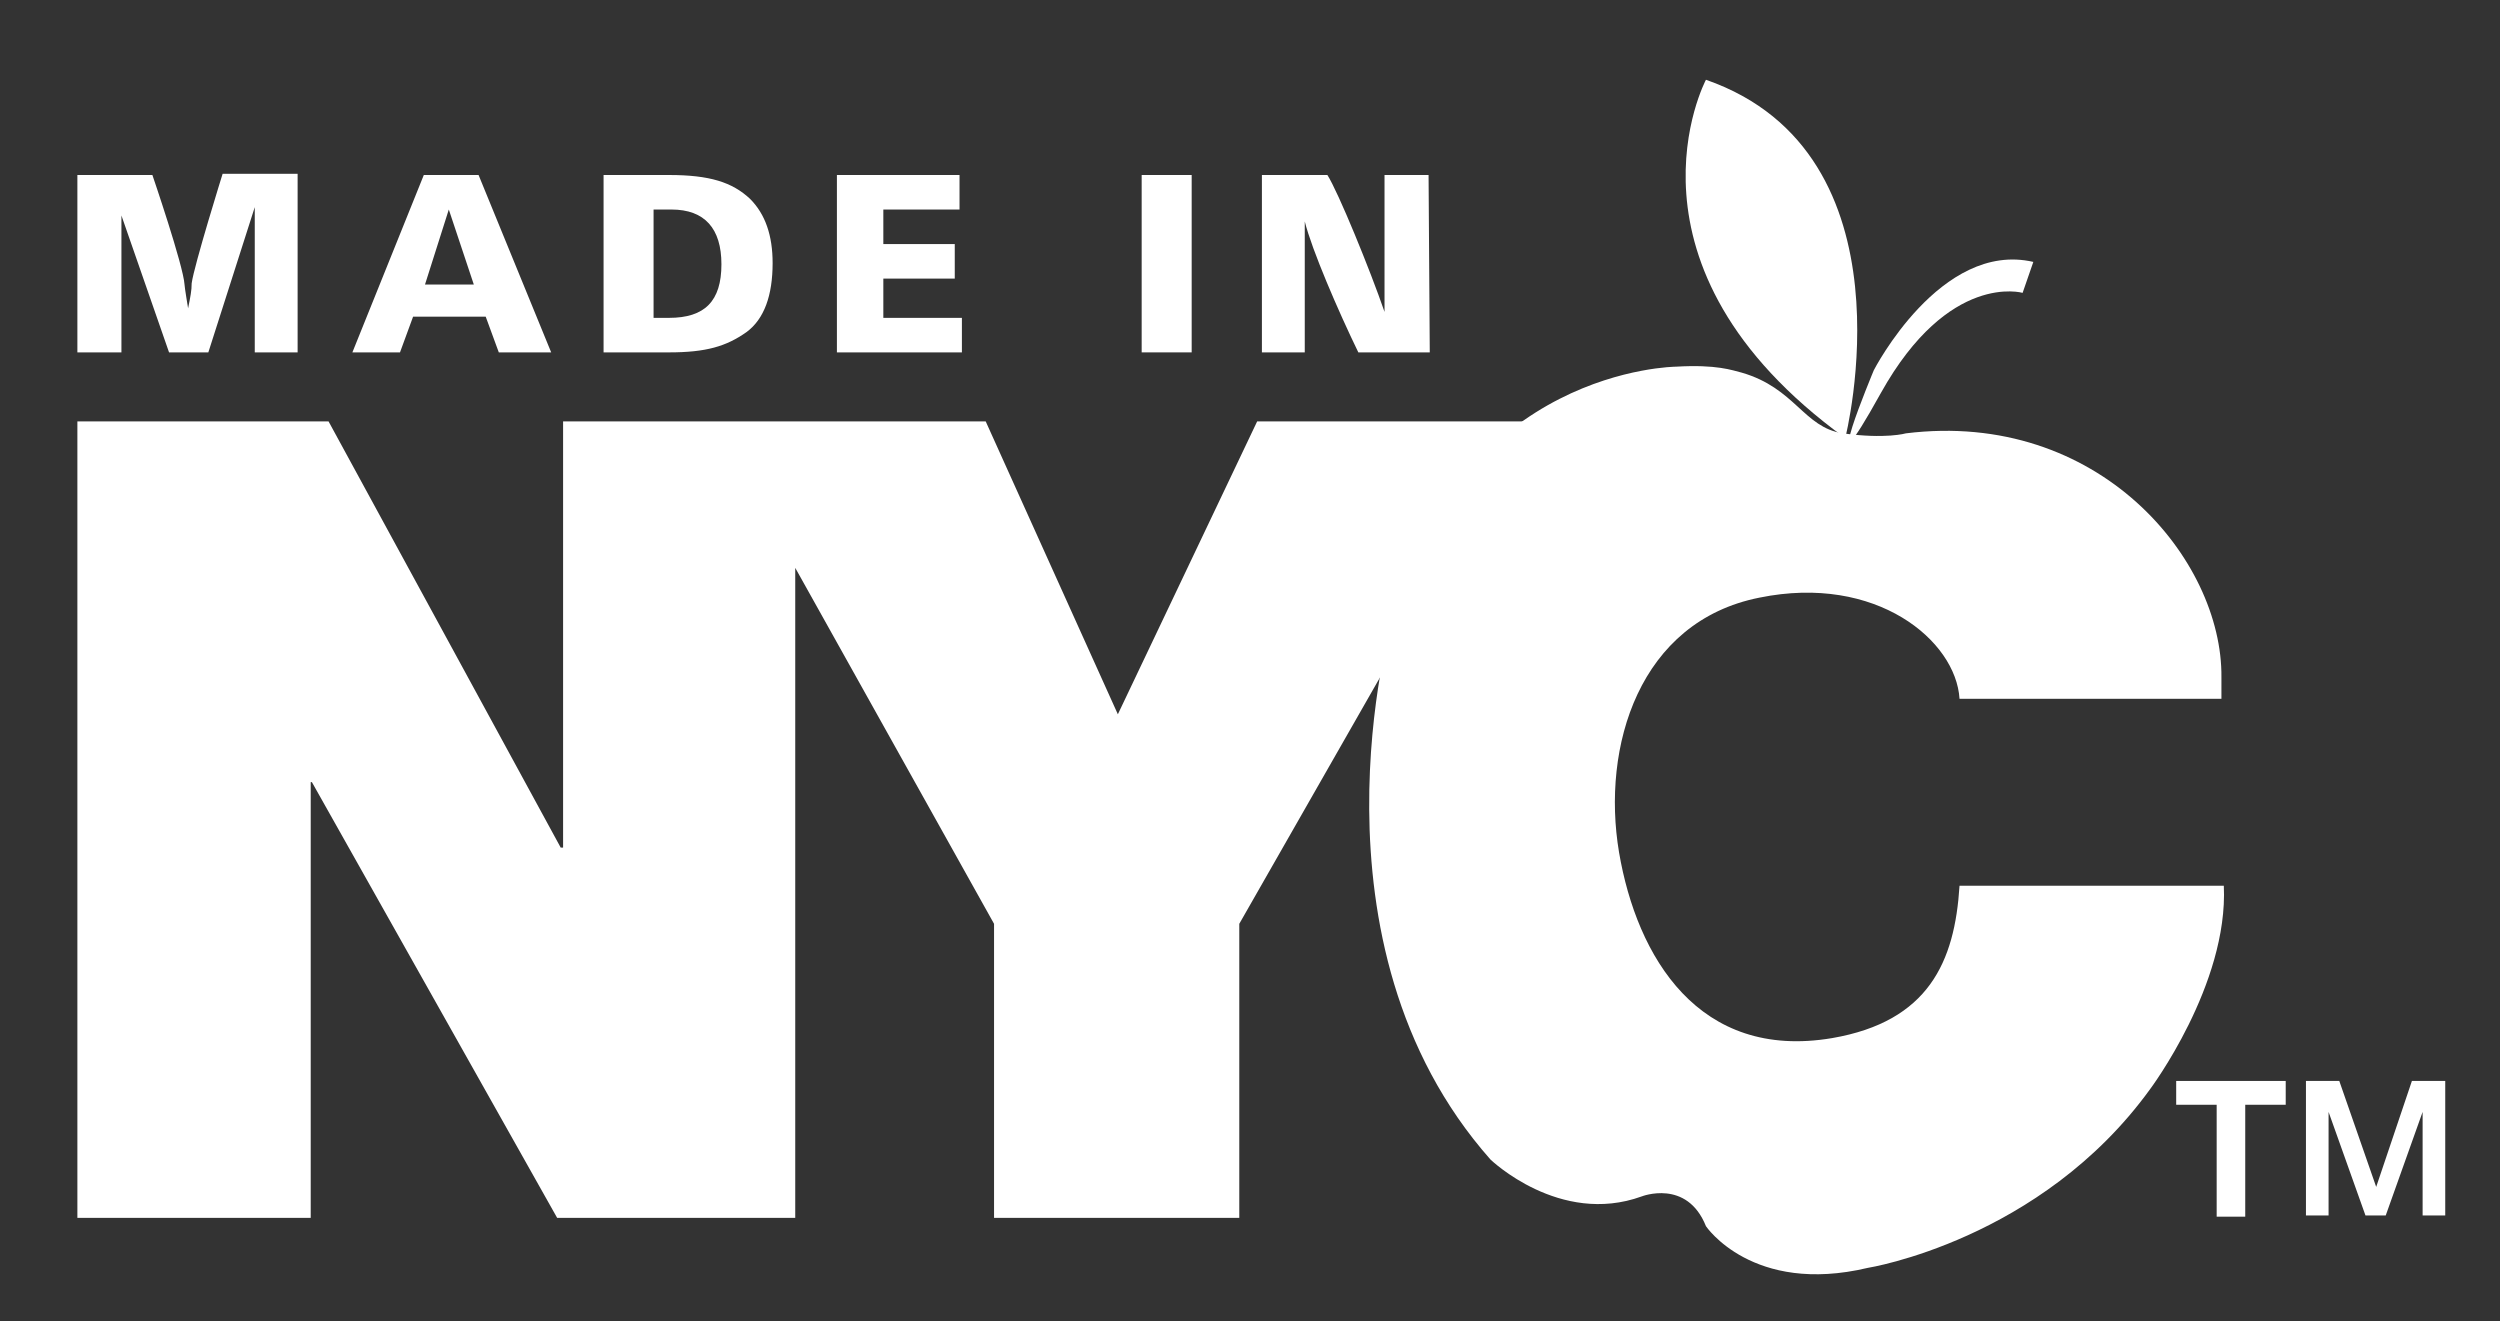
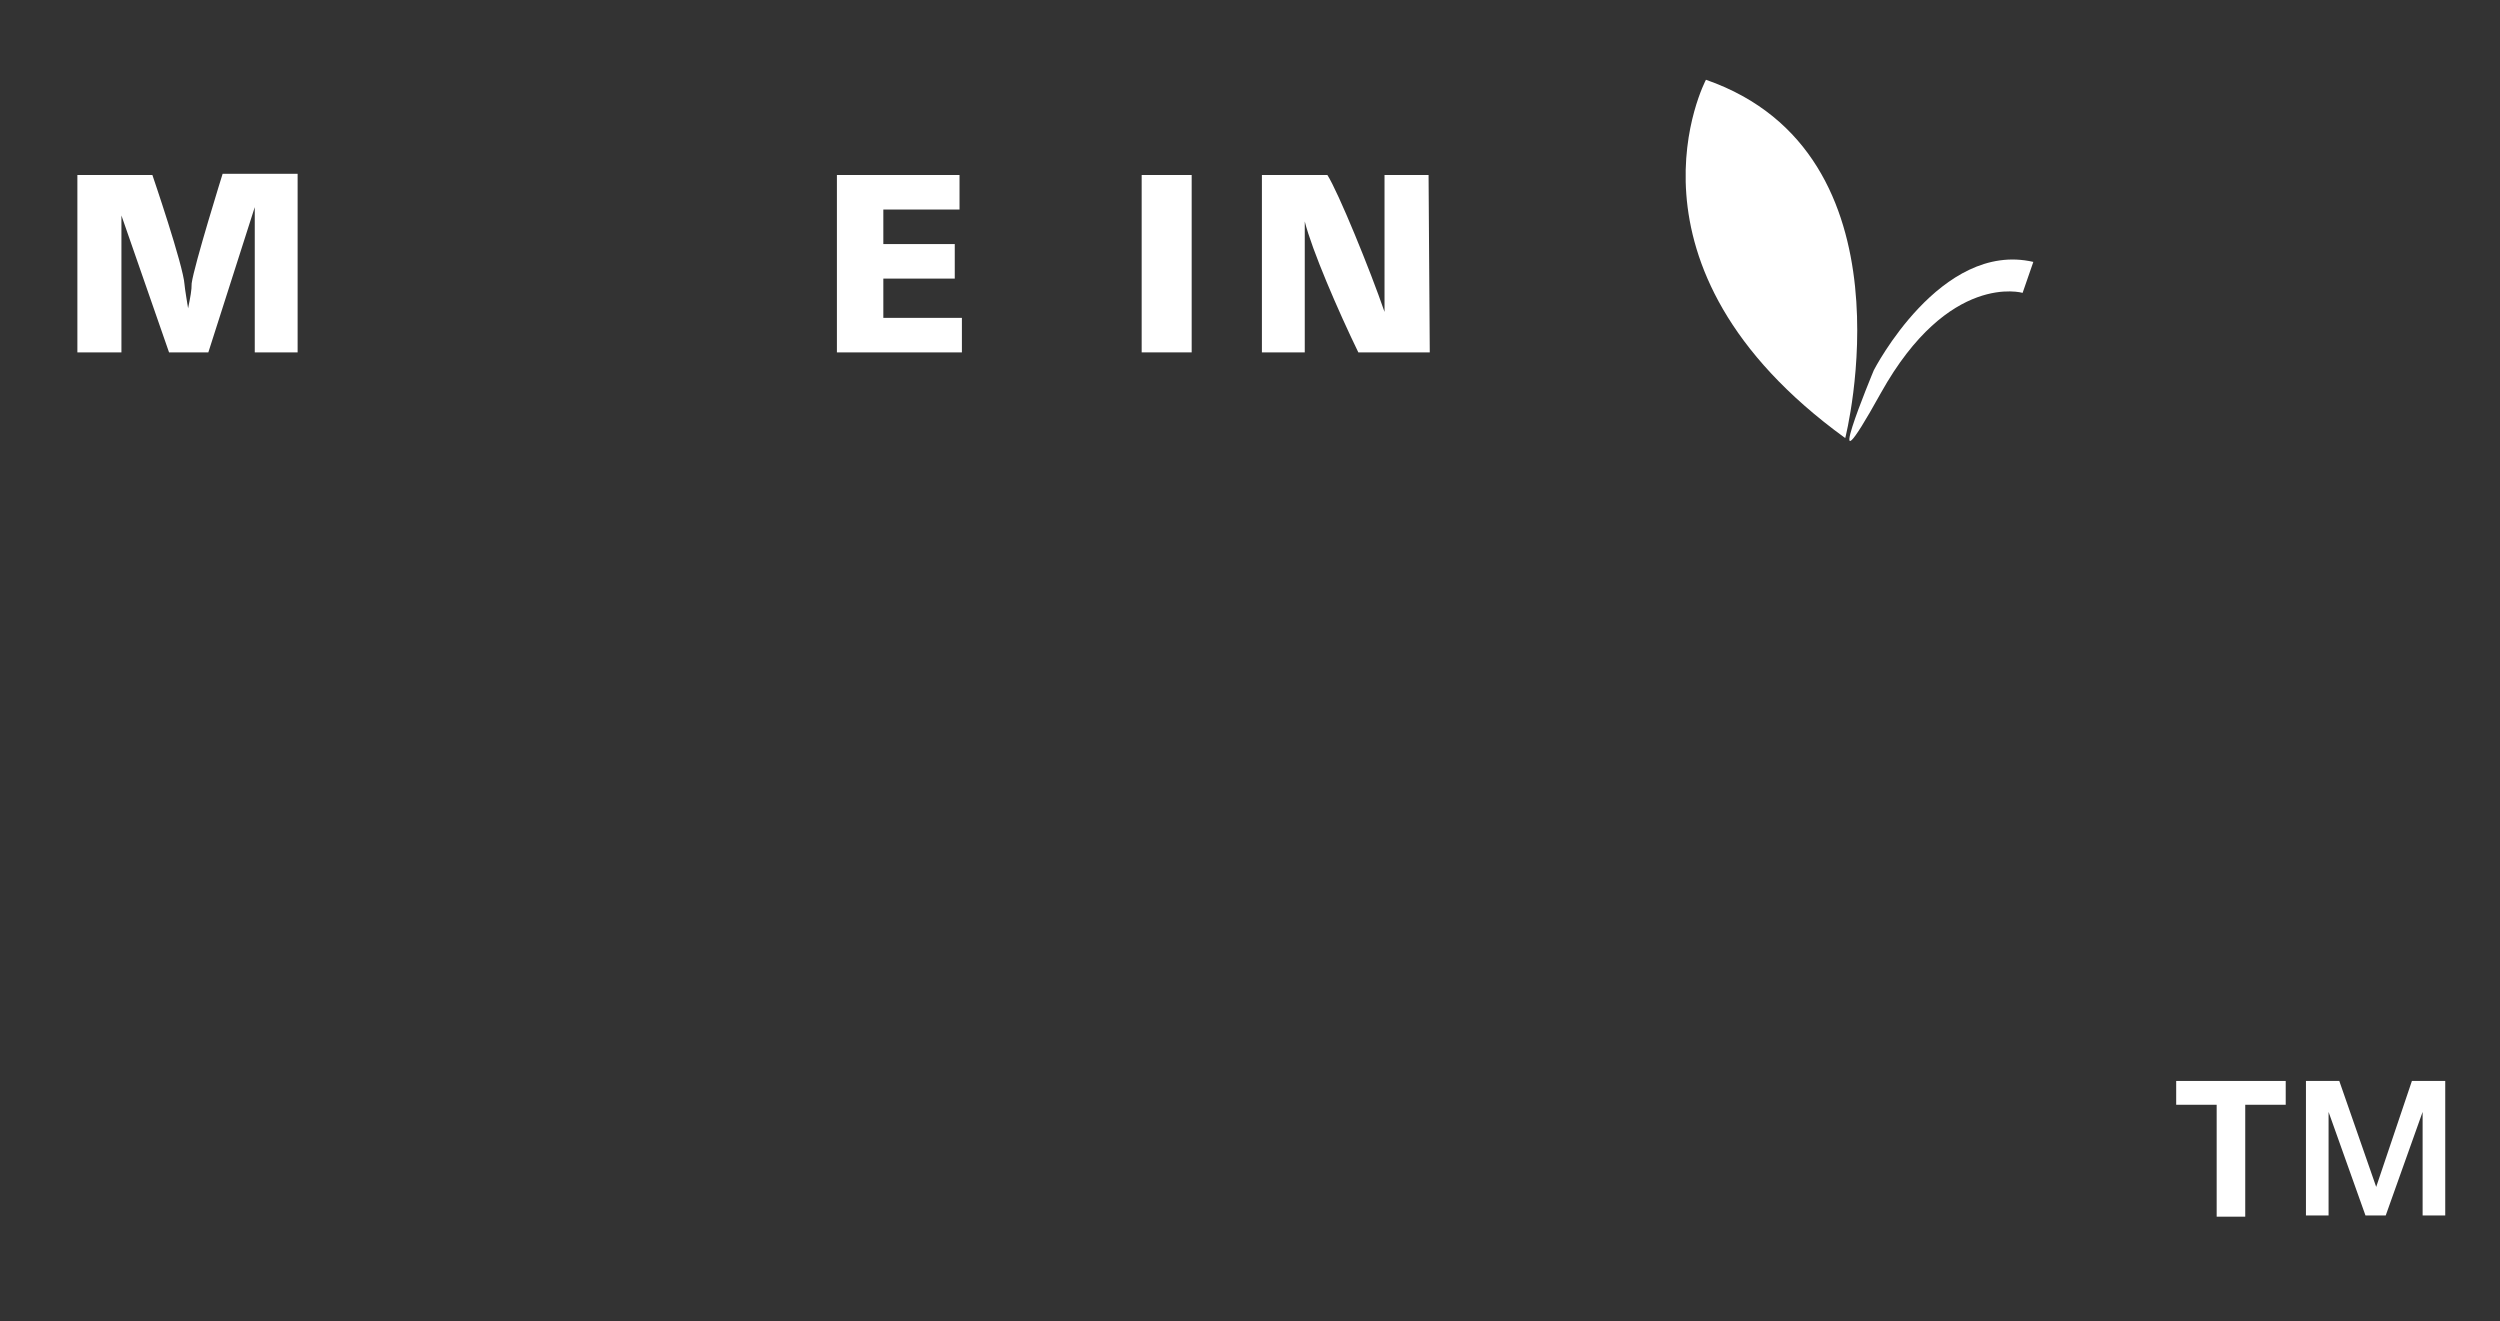
<svg xmlns="http://www.w3.org/2000/svg" version="1.1" id="Front_Panel" x="0px" y="0px" viewBox="0 0 210 111" style="enable-background:new 0 0 210 111;" xml:space="preserve">
  <rect x="0" y="0" width="210" height="111" fill="#333333" stroke="none" />
  <style type="text/css">
	.st0{fill:#FFFFFF;}
</style>
  <g>
    <g>
      <g>
        <path class="st0" d="M192,90.8v2h-3.4v9.4h-2.4v-9.4h-3.4v-2H192z" />
      </g>
      <path class="st0" d="M25.1,29.6h-3.7V17.4l-3.9,12.2h-3.3l-4-11.5v11.5H6.5V14.7h6.3c0,0,2.6,7.6,2.7,9.2c0,0.2,0.3,2,0.3,2    c0.2-1,0.3-1.5,0.3-2.1c0.2-1.5,2.6-9.2,2.6-9.2H25v15H25.1z" />
-       <path class="st0" d="M39.8,23.9h-4.1l2-6.3L39.8,23.9z M40.2,14.7h-4.6l-6,14.9h4l1.1-3h6.1l1.1,3h4.4L40.2,14.7z" />
-       <path class="st0" d="M54.9,26.7v-9.1h1.5c2.8,0,4.2,1.6,4.2,4.6c0,3.1-1.4,4.5-4.4,4.5H54.9z M50.7,14.7v14.9h5.5    c3.1,0,4.8-0.5,6.5-1.7c1.5-1.1,2.2-3.1,2.2-5.8c0-2.3-0.6-4.1-1.9-5.4c-1.5-1.4-3.4-2-6.8-2C56.2,14.7,50.7,14.7,50.7,14.7z" />
      <path class="st0" d="M80.6,14.7v2.9h-6.4v2.9h6v2.9h-6v3.3h6.6v2.9H70.3V14.7H80.6z" />
      <path class="st0" d="M100.1,29.6h-4.2V14.7h4.2V29.6z" />
      <path class="st0" d="M120.1,29.6h-6c-1.7-3.5-3.9-8.6-4.5-11v11H106V14.7h5.5c0.9,1.4,3.6,8,4.8,11.5V14.7h3.7L120.1,29.6    L120.1,29.6z" />
-       <polygon class="st0" points="105.6,35.4 93.9,60 82.8,35.4 66.8,35.4 60,35.4 47.3,35.4 47.3,71.2 47.1,71.2 27.6,35.4 6.5,35.4     6.5,102.3 26.1,102.3 26.1,65.7 26.2,65.7 46.8,102.3 66.8,102.3 66.8,47.7 83.5,77.6 83.5,102.3 104.1,102.3 104.1,77.6     128.2,35.4   " />
      <path class="st0" d="M155,36.8c0,0,6.1-23.9-11.7-30.1C143.3,6.7,135,22.3,155,36.8z" />
      <path class="st0" d="M157.4,31.1c0,0,5.6-10.9,13.4-9.1l-0.9,2.6c0,0-6.2-1.8-11.9,8.4C152.4,43.1,157.4,31.1,157.4,31.1z" />
-       <path class="st0" d="M164.6,74.4c-0.4,6.4-2.6,11.4-10.7,12.8c-11.2,1.9-16.4-6.8-17.9-15.6c-1.5-8.9,1.7-19.4,11.8-21.4    c9.8-2,16.5,3.6,16.8,8.5h22v-1.8c0.1-9.9-10.3-22.5-26.5-20.5c0,0-1.7,0.5-5.3,0c-3.3-0.5-4-3.8-8.5-5.1    c-0.8-0.2-2.1-0.7-5.5-0.5c0,0-18.2,0.1-23.9,21.4c0,0-7.8,27,8.3,45.2c0,0,5.8,5.6,12.7,3.1c0,0,3.8-1.5,5.4,2.5    c0,0,3.9,5.8,13.6,3.5c0,0,14.5-2.3,23.7-15c0,0,6.6-8.8,6.2-17.1C186.8,74.4,164.6,74.4,164.6,74.4z" />
      <path class="st0" d="M193.7,90.8h2.8l3.1,8.9l0,0l3-8.9h2.8v11.3h-1.9v-8.7l0,0l-3.1,8.7h-1.7l-3.1-8.7l0,0v8.7h-1.9L193.7,90.8    L193.7,90.8z" />
    </g>
  </g>
</svg>